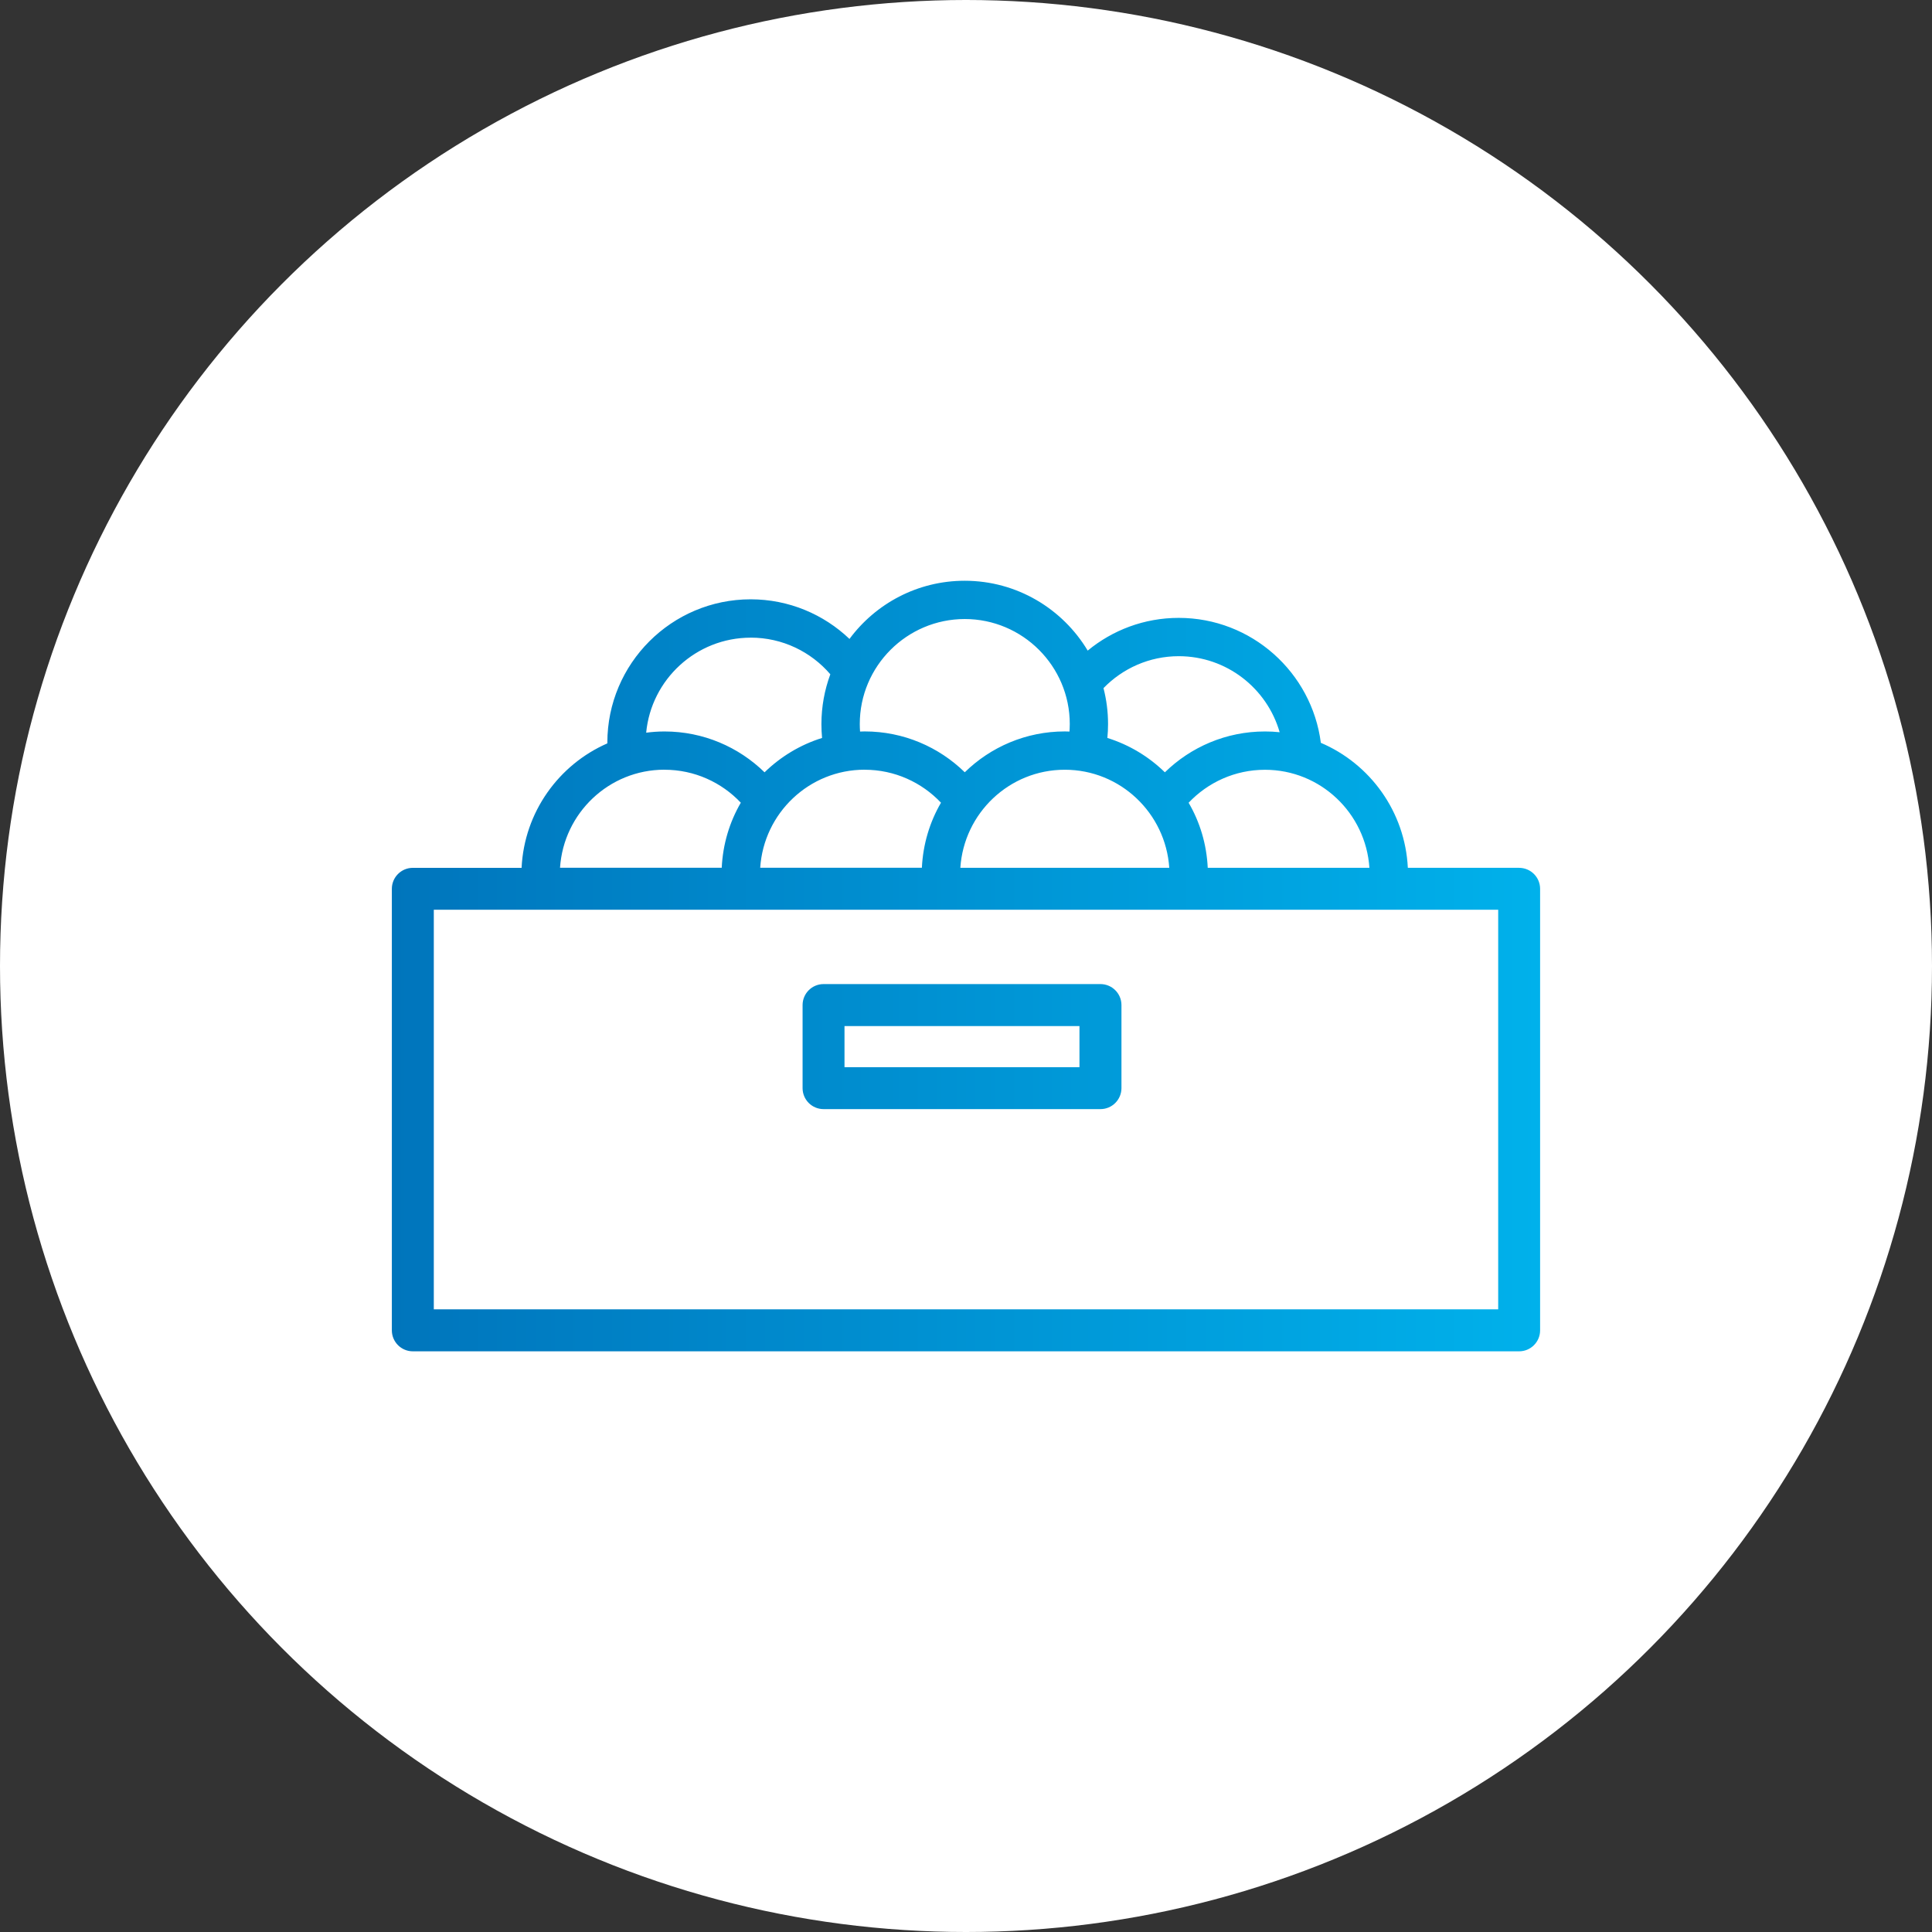
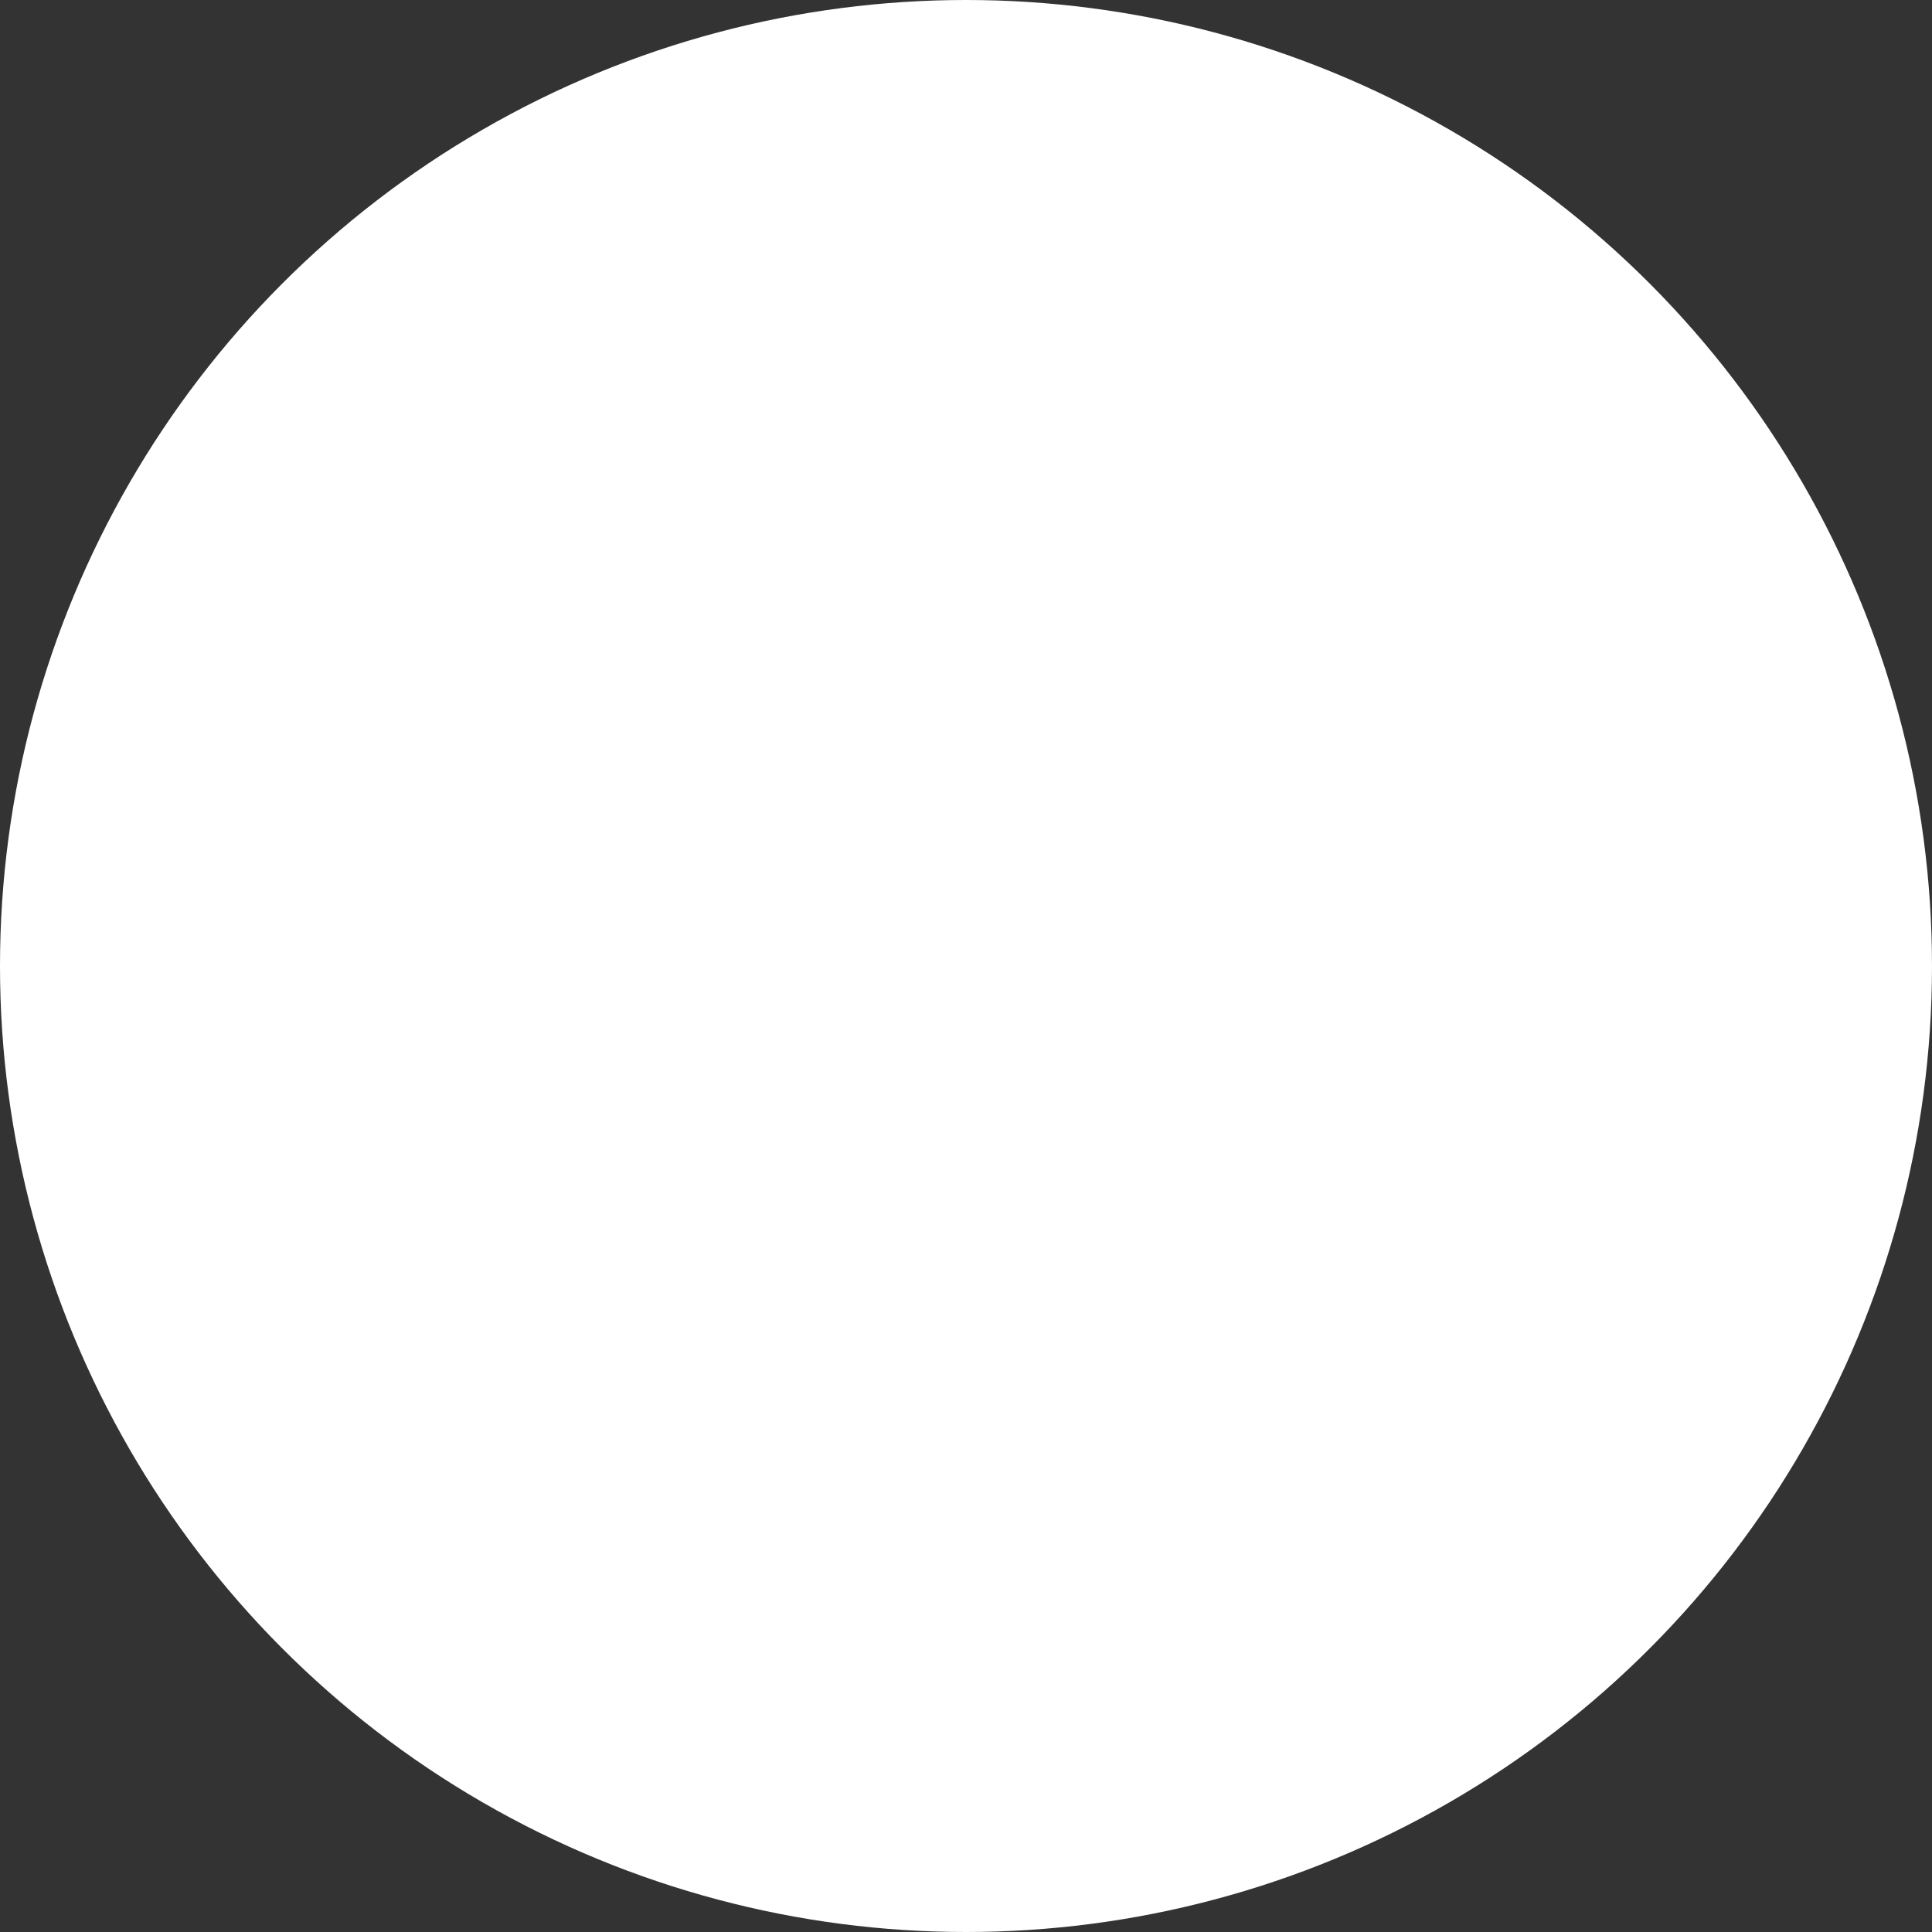
<svg xmlns="http://www.w3.org/2000/svg" id="Artwork" viewBox="0 0 488.16 488.16">
  <rect x="0" y="0" width="488.16" height="488.16" fill="#333333" stroke="none" />
  <defs>
    <style>
      .cls-1 {
        fill: url(#linear-gradient);
      }

      .cls-2 {
        fill: #fff;
      }
    </style>
    <linearGradient id="linear-gradient" x1="99.01" y1="244.08" x2="389.15" y2="244.08" gradientUnits="userSpaceOnUse">
      <stop offset="0" stop-color="#0075bc" />
      <stop offset="1" stop-color="#00b1eb" />
    </linearGradient>
  </defs>
  <circle class="cls-2" cx="244.08" cy="244.08" r="244.08" />
-   <path class="cls-1" d="M208.09,280.24h69.97c2.92,0,5.3-2.38,5.3-5.3v-20.99c0-2.92-2.38-5.3-5.3-5.3h-69.97c-2.93,0-5.3,2.38-5.3,5.3v20.99c0,2.93,2.37,5.3,5.3,5.3ZM213.38,259.26h59.37v10.38h-59.37v-10.38ZM383.84,219.27h-28.12c-.69-14.19-9.54-26.28-21.98-31.58-2.29-17.78-17.51-31.57-35.91-31.57-8.73,0-16.74,3.11-23,8.27-6.34-10.57-17.89-17.65-31.08-17.65-11.92,0-22.51,5.79-29.11,14.7-6.5-6.2-15.3-10.01-24.97-10.01-19.97,0-36.21,16.24-36.21,36.21v.19c-12.28,5.37-20.99,17.37-21.67,31.45h-27.48c-2.93,0-5.3,2.38-5.3,5.3v111.56c0,2.93,2.38,5.3,5.3,5.3h279.53c2.93,0,5.3-2.38,5.3-5.3v-111.56c0-2.92-2.37-5.3-5.3-5.3ZM346.02,219.27h-40.86c-.28-5.97-1.98-11.57-4.83-16.44,4.84-5.12,11.69-8.33,19.29-8.33,14.03,0,25.48,10.97,26.39,24.78ZM297.84,165.8c12.09,0,22.31,8.13,25.49,19.21-1.22-.13-2.46-.19-3.71-.19-9.84,0-18.75,3.94-25.29,10.32-4.04-3.95-9.01-6.96-14.53-8.68.11-1.15.17-2.32.17-3.51,0-3.13-.4-6.17-1.15-9.08,4.82-4.97,11.57-8.07,19.02-8.07ZM295.45,219.27h-52.8c.91-13.81,12.36-24.78,26.39-24.78s25.48,10.97,26.4,24.78ZM243.76,156.41c14.63,0,26.54,11.9,26.54,26.53,0,.64-.04,1.27-.07,1.9-.39,0-.79-.03-1.18-.03-9.83,0-18.75,3.94-25.28,10.32-6.53-6.38-15.45-10.32-25.28-10.32-.39,0-.79.02-1.18.03-.04-.63-.07-1.26-.07-1.9,0-14.63,11.91-26.53,26.54-26.53ZM218.48,194.49c7.58,0,14.44,3.21,19.28,8.33-2.84,4.88-4.54,10.48-4.83,16.44h-40.85c.91-13.81,12.36-24.78,26.4-24.78ZM189.68,161.11c8.04,0,15.25,3.59,20.12,9.26-1.45,3.93-2.25,8.16-2.25,12.58,0,1.18.06,2.35.16,3.51-5.52,1.72-10.48,4.74-14.53,8.68-6.53-6.38-15.45-10.32-25.28-10.32-1.56,0-3.11.11-4.63.31,1.27-13.45,12.63-24.01,26.41-24.01ZM167.9,194.49c7.59,0,14.45,3.21,19.28,8.33-2.84,4.88-4.54,10.48-4.82,16.44h-40.86c.91-13.81,12.36-24.78,26.39-24.78ZM378.55,330.83H109.61v-100.96h268.94v100.96Z" />
</svg>